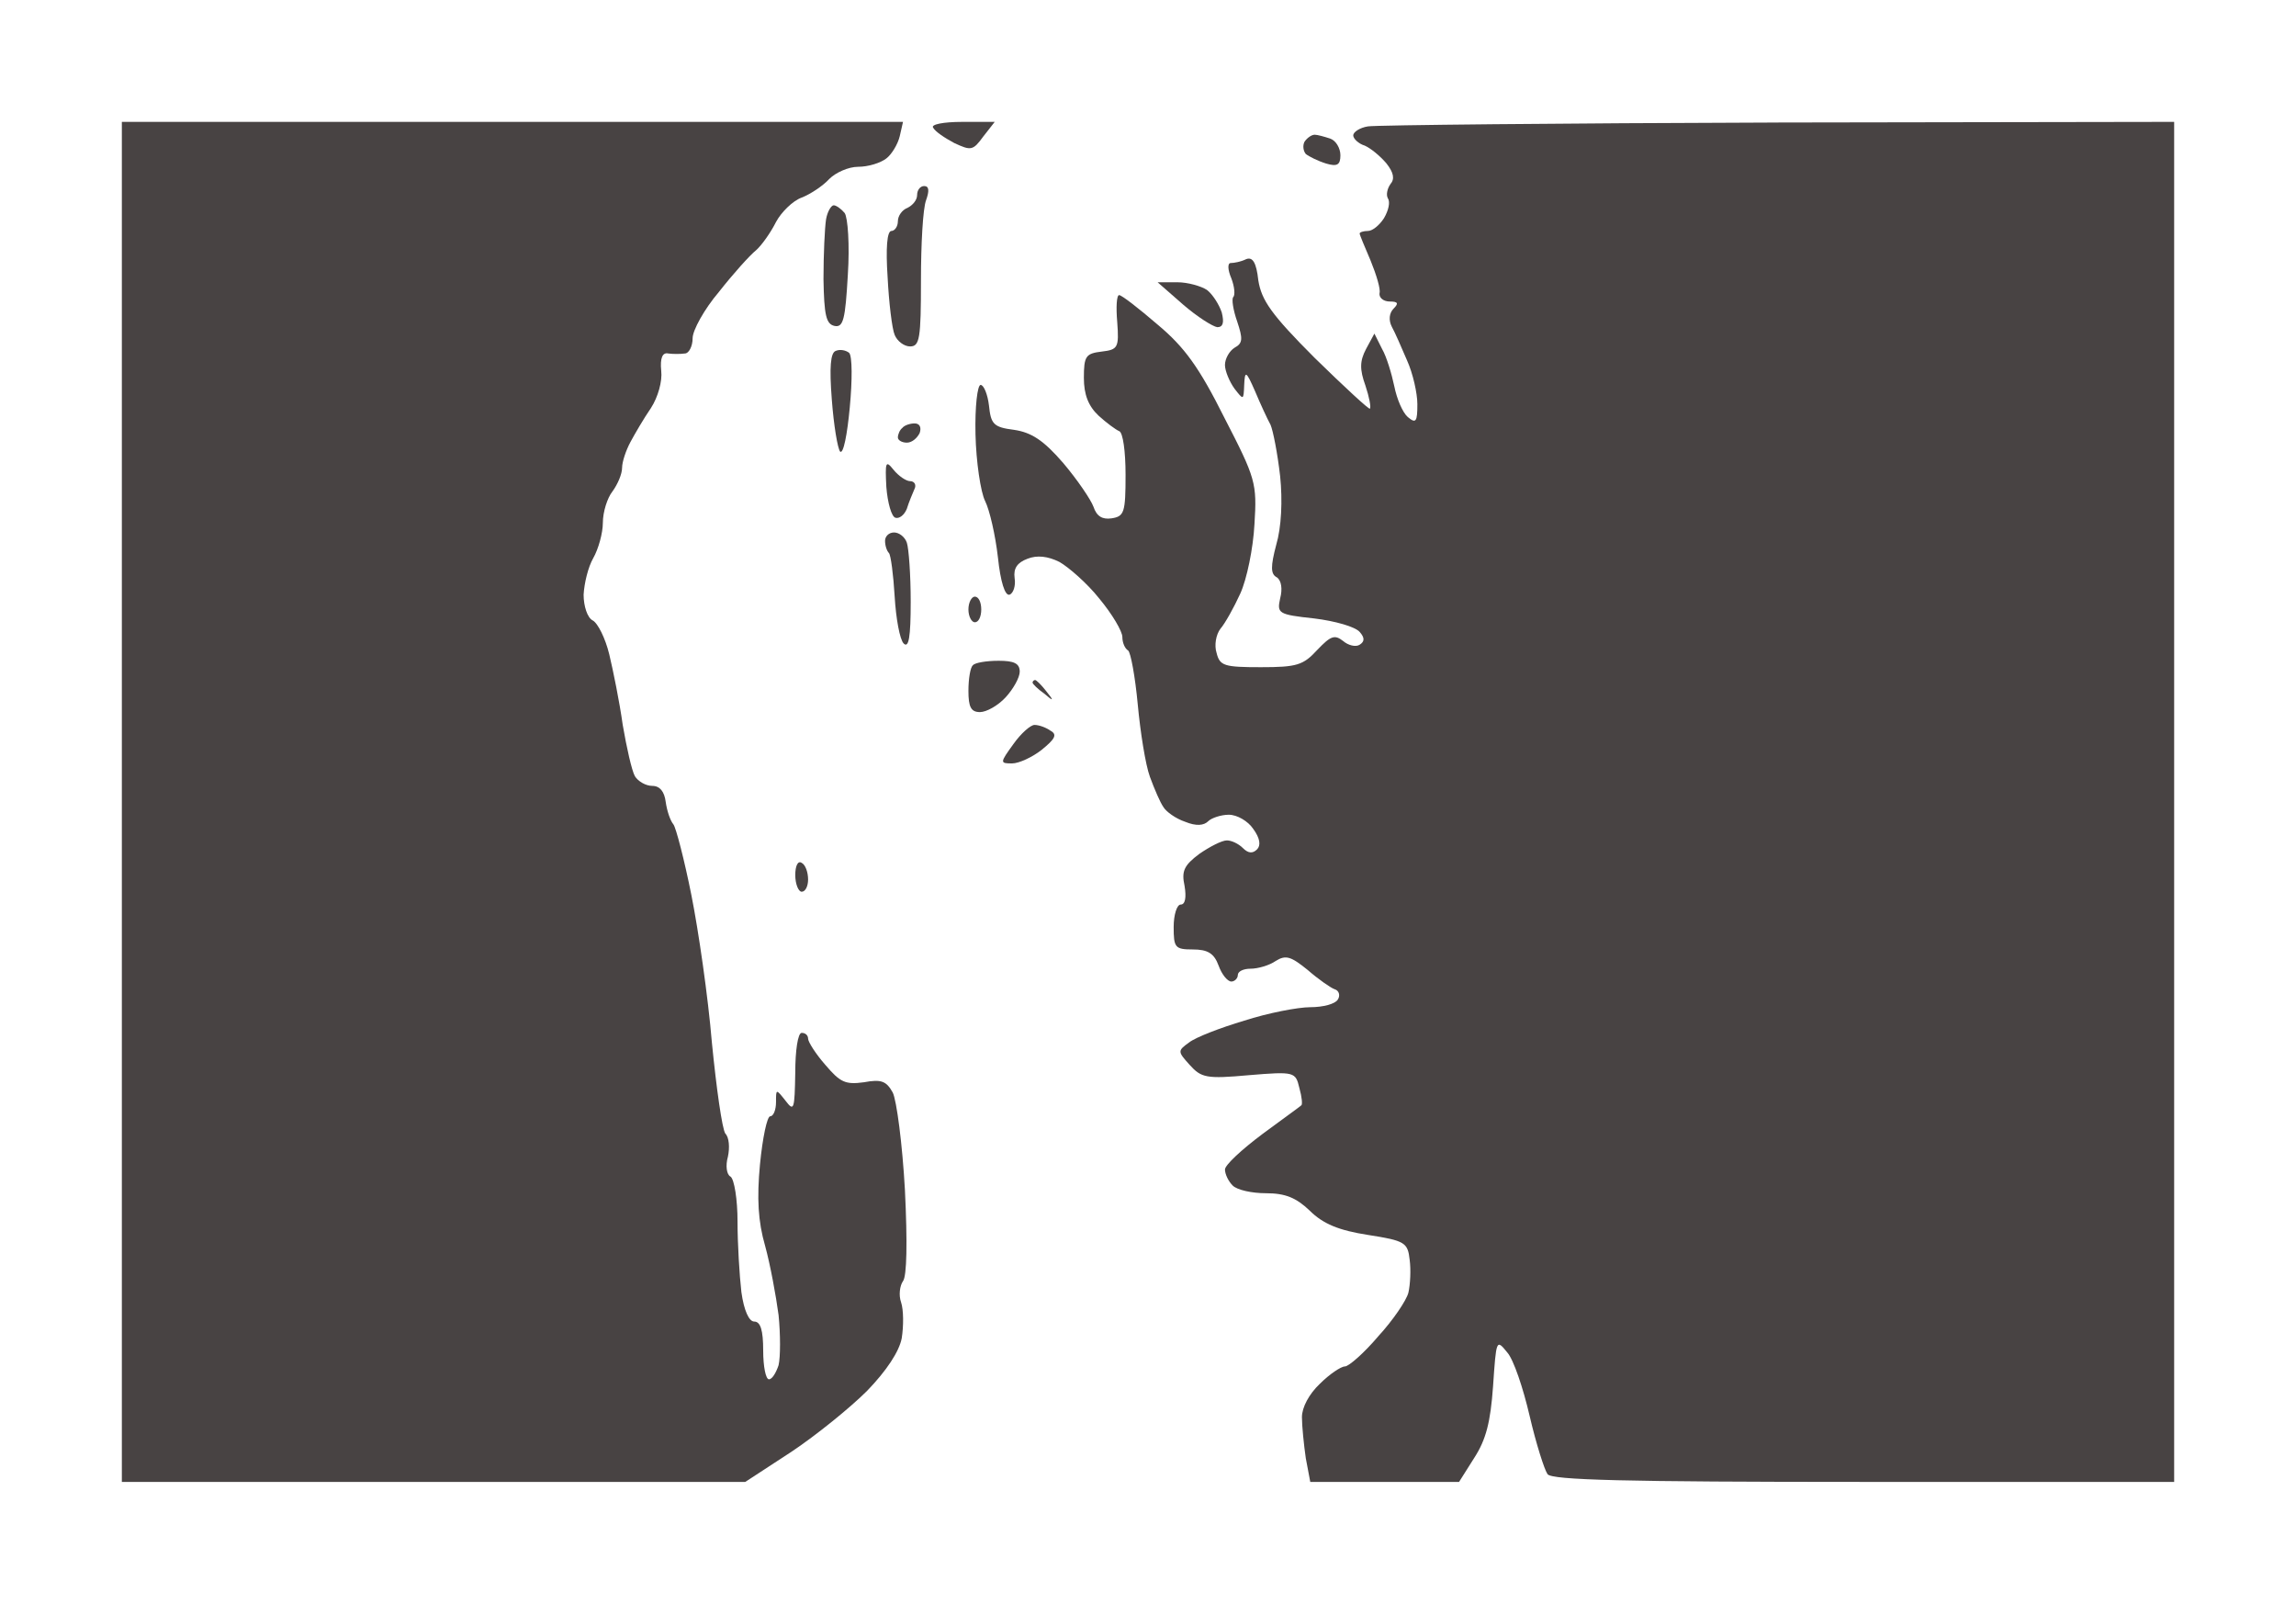
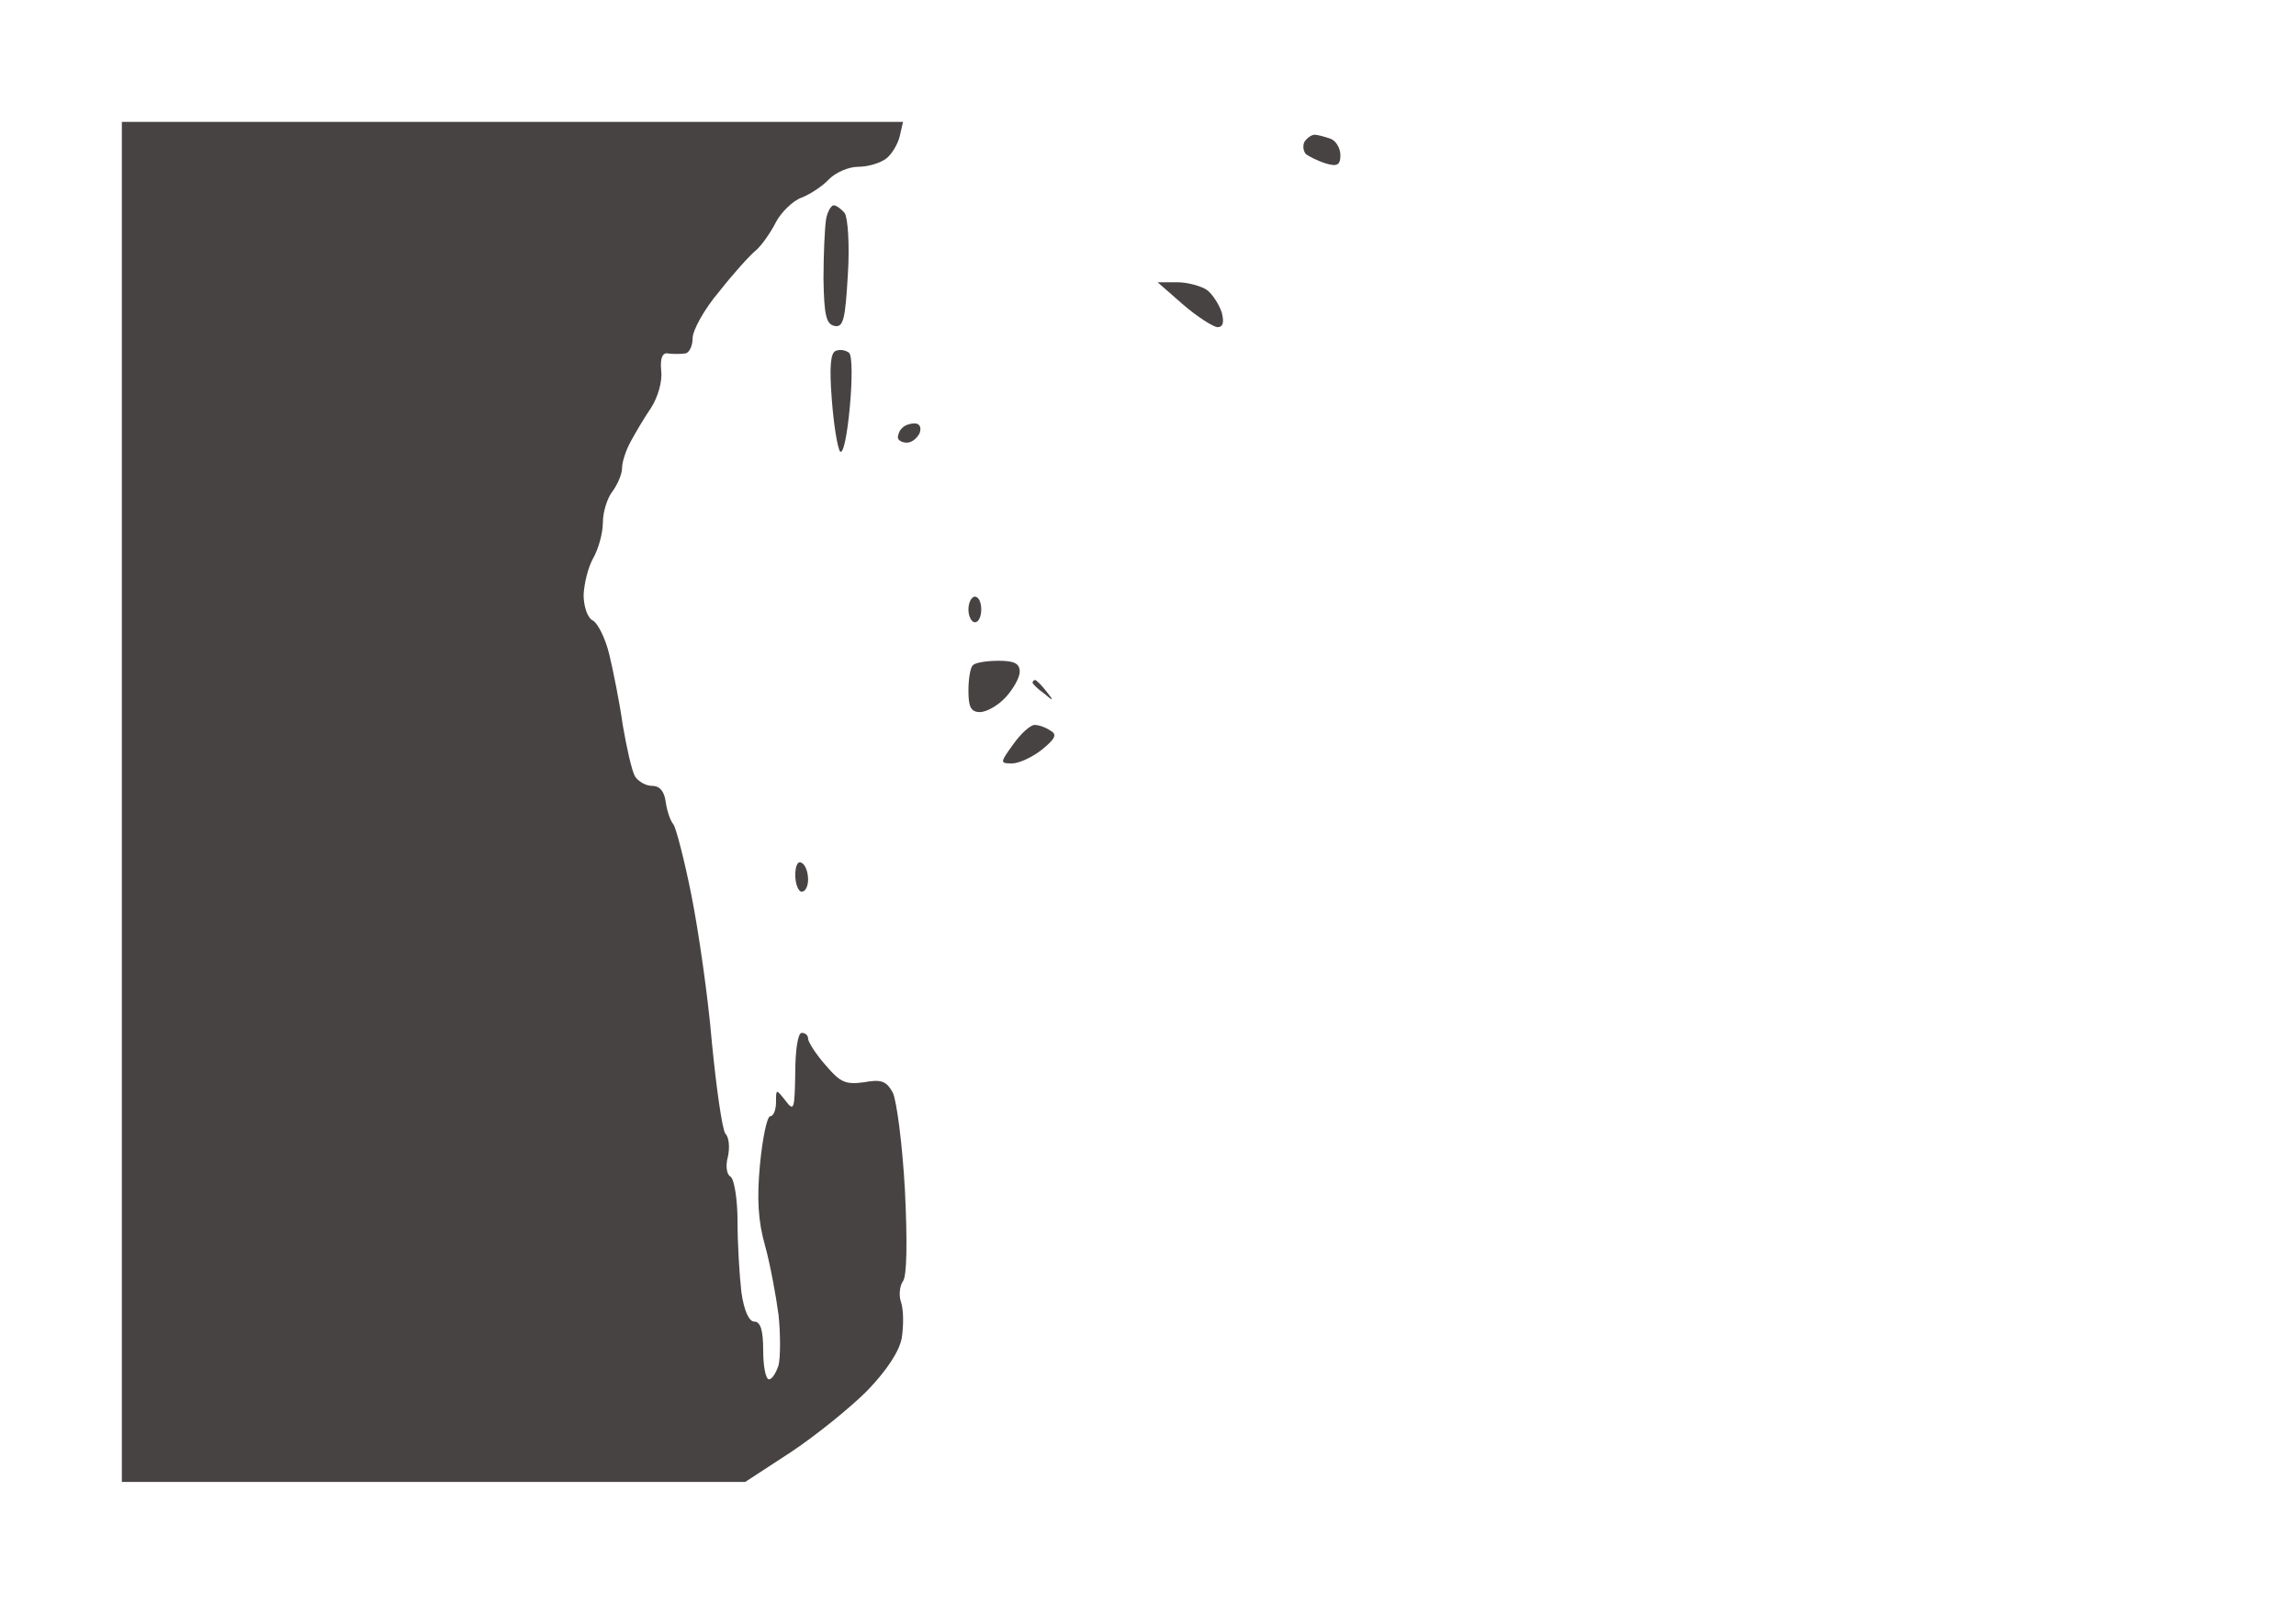
<svg xmlns="http://www.w3.org/2000/svg" version="1.0" width="100%" height="100%" viewBox="0 0 358 250" preserveAspectRatio="xMidYMid meet">
  <rect width="358" height="250" fill="#ffffff" stroke="none" />
  <g transform="translate(0,250) scale(0.1,-0.1)" fill="#484343" stroke="none">
    <path d="M799 2310 l-609 0 0 -1060 0 -1060 486 0 486 0 72 47 c39 26 92 69 118 95 30 31 50 61 54 82 3 19 3 44 -1 56 -4 11 -2 26 3 33 6 8 7 60 3 142 -4 72 -13 140 -19 152 -10 18 -18 21 -45 16 -29 -4 -37 0 -60 27 -15 17 -27 36 -27 41 0 5 -4 9 -10 9 -6 0 -10 -28 -10 -62 -1 -58 -2 -61 -15 -44 -15 19 -15 19 -15 -2 0 -12 -4 -22 -9 -22 -5 0 -12 -34 -16 -75 -5 -53 -3 -89 8 -127 8 -29 17 -78 21 -108 3 -30 3 -65 0 -78 -4 -12 -10 -22 -15 -22 -5 0 -9 20 -9 45 0 31 -4 45 -14 45 -8 0 -16 17 -20 46 -3 26 -6 75 -6 110 0 34 -5 66 -11 70 -6 3 -8 17 -4 31 3 14 2 30 -4 36 -5 7 -14 71 -21 142 -6 72 -21 175 -32 230 -11 55 -24 105 -28 110 -5 6 -10 21 -12 35 -2 16 -9 25 -21 25 -10 0 -22 7 -27 15 -5 9 -13 45 -19 80 -5 36 -15 85 -21 110 -6 25 -18 49 -26 53 -8 4 -14 22 -14 40 1 18 7 43 15 57 8 14 15 39 15 55 0 17 7 39 15 49 8 11 15 27 15 37 0 9 6 27 13 40 7 13 21 37 32 53 11 17 18 42 16 58 -2 20 2 29 11 27 7 -1 19 -1 26 0 6 0 12 11 12 24 0 12 18 45 41 72 22 28 48 57 58 65 9 8 23 28 31 44 8 15 26 33 40 38 13 5 33 18 43 29 10 10 30 19 45 19 16 0 35 6 44 13 8 6 18 22 21 35 l5 22 -609 0z" />
-     <path d="M1500 2310 c-29 0 -49 -4 -45 -9 3 -6 18 -16 33 -24 26 -12 29 -12 45 10 l18 23 -51 0z" />
-     <path d="M2773 2309 c-340 -1 -628 -4 -640 -6 -13 -2 -23 -9 -23 -14 0 -5 8 -13 18 -16 9 -4 24 -16 34 -28 11 -14 13 -24 6 -32 -5 -7 -7 -17 -4 -22 4 -6 1 -19 -6 -31 -7 -11 -18 -20 -25 -20 -7 0 -13 -2 -13 -4 0 -2 8 -21 17 -42 9 -22 16 -45 14 -51 -1 -7 6 -13 16 -13 13 0 14 -3 6 -11 -7 -7 -8 -18 -3 -28 5 -9 15 -32 24 -53 9 -20 16 -51 16 -68 0 -27 -2 -31 -15 -20 -8 7 -17 28 -21 48 -4 19 -12 46 -19 58 l-12 24 -13 -24 c-10 -19 -10 -32 -1 -57 6 -18 9 -34 7 -36 -1 -2 -40 34 -86 79 -68 68 -83 90 -88 121 -3 28 -9 37 -19 33 -8 -4 -19 -6 -24 -6 -5 0 -5 -10 1 -24 5 -13 6 -26 3 -29 -3 -3 0 -21 6 -38 9 -27 9 -34 -4 -41 -8 -5 -15 -17 -15 -27 0 -9 7 -26 15 -37 14 -18 14 -18 15 6 1 23 3 22 17 -10 8 -19 19 -43 24 -52 4 -9 11 -45 15 -80 4 -38 2 -80 -6 -107 -9 -34 -9 -46 1 -51 7 -5 9 -18 5 -33 -5 -23 -3 -25 53 -31 33 -4 64 -13 71 -21 8 -9 8 -15 0 -20 -6 -4 -18 -1 -26 6 -13 10 -19 8 -40 -14 -22 -24 -32 -27 -88 -27 -57 0 -64 2 -69 22 -4 12 -1 29 6 38 7 8 21 33 31 55 10 22 20 70 22 108 4 64 2 71 -47 166 -39 78 -62 110 -104 145 -29 25 -56 46 -60 46 -4 0 -5 -19 -3 -42 3 -40 1 -43 -24 -46 -25 -3 -28 -7 -28 -41 0 -26 7 -44 23 -59 12 -11 27 -22 32 -24 6 -2 10 -32 10 -68 0 -59 -2 -65 -22 -68 -14 -2 -23 3 -28 18 -4 11 -25 42 -47 68 -31 36 -50 48 -77 52 -32 4 -36 9 -39 38 -2 17 -8 32 -13 32 -5 0 -9 -34 -8 -77 1 -43 8 -90 15 -104 7 -14 16 -53 20 -88 4 -38 11 -60 18 -58 6 2 10 14 8 26 -2 15 4 24 20 30 15 6 32 4 50 -5 14 -8 43 -33 62 -57 20 -24 36 -51 36 -60 0 -9 4 -18 9 -21 4 -3 11 -41 15 -84 4 -43 12 -94 19 -113 7 -19 16 -40 21 -47 4 -7 19 -18 34 -23 17 -7 29 -6 36 1 5 5 20 10 32 10 13 0 30 -10 38 -22 11 -15 12 -26 6 -32 -7 -7 -14 -6 -22 2 -7 7 -18 12 -25 12 -8 0 -27 -10 -43 -21 -24 -18 -28 -27 -23 -50 3 -18 1 -29 -6 -29 -6 0 -11 -16 -11 -35 0 -32 2 -35 30 -35 23 0 33 -6 40 -25 5 -14 14 -25 20 -25 5 0 10 5 10 10 0 6 9 10 20 10 11 0 29 5 39 12 16 10 24 7 50 -14 16 -14 36 -28 42 -30 7 -2 9 -10 5 -16 -4 -7 -23 -12 -43 -12 -19 0 -66 -9 -103 -21 -37 -11 -76 -26 -86 -34 -18 -13 -18 -14 1 -35 18 -20 26 -22 92 -16 72 6 73 5 79 -20 4 -14 5 -26 3 -27 -2 -2 -30 -22 -61 -45 -32 -24 -58 -48 -58 -55 0 -7 5 -18 12 -25 7 -7 30 -12 52 -12 30 0 47 -7 68 -27 21 -21 46 -31 91 -38 58 -9 62 -12 65 -39 2 -15 1 -38 -2 -51 -3 -12 -24 -43 -47 -68 -22 -26 -46 -47 -52 -47 -6 0 -24 -12 -39 -27 -17 -16 -28 -37 -28 -52 0 -14 3 -43 6 -64 l7 -37 116 0 116 0 24 38 c18 28 25 55 29 111 5 73 5 74 22 53 10 -11 25 -56 35 -99 10 -43 23 -84 28 -91 7 -9 118 -12 493 -12 l484 0 0 1060 0 1060 -617 -1z" />
    <path d="M2050 2290 c-5 0 -12 -5 -16 -11 -3 -6 -2 -14 2 -19 5 -4 19 -11 32 -15 17 -5 22 -2 22 13 0 11 -7 23 -16 26 -9 3 -20 6 -24 6z" />
-     <path d="M1441 2210 c-6 0 -11 -6 -11 -14 0 -8 -7 -16 -15 -20 -8 -3 -15 -12 -15 -21 0 -8 -5 -15 -10 -15 -7 0 -9 -27 -6 -72 2 -40 7 -81 11 -90 4 -10 15 -18 24 -18 15 0 17 12 17 103 0 56 3 112 8 125 5 14 5 22 -3 22z" />
    <path d="M1300 2180 c-4 0 -10 -10 -12 -22 -2 -13 -4 -54 -4 -93 1 -56 4 -70 17 -73 14 -3 17 10 21 80 3 46 0 89 -5 96 -5 6 -13 12 -17 12z" />
    <path d="M1836 2060 l-31 0 40 -35 c22 -19 46 -34 53 -35 9 0 11 7 7 23 -4 12 -14 28 -23 35 -9 6 -30 12 -46 12z" />
    <path d="M1324 1950 c-5 4 -14 6 -21 3 -8 -3 -10 -25 -6 -76 3 -40 9 -76 13 -81 5 -4 11 26 15 69 4 42 4 80 -1 85z" />
    <path d="M1426 1840 c-7 0 -16 -3 -19 -7 -4 -3 -7 -10 -7 -15 0 -4 6 -8 14 -8 8 0 16 7 20 15 3 9 0 15 -8 15z" />
-     <path d="M1393 1768 c-12 15 -13 12 -11 -27 2 -25 8 -46 14 -48 6 -2 14 4 18 14 3 10 9 24 12 31 3 6 0 12 -7 12 -6 0 -18 8 -26 18z" />
-     <path d="M1394 1670 c-8 0 -14 -6 -14 -13 0 -8 3 -16 6 -19 3 -3 7 -34 9 -68 2 -34 8 -67 14 -73 8 -8 11 10 11 65 0 42 -3 83 -6 92 -3 9 -12 16 -20 16z" />
    <path d="M1520 1570 c-5 0 -10 -9 -10 -20 0 -11 5 -20 10 -20 6 0 10 9 10 20 0 11 -4 20 -10 20z" />
    <path d="M1557 1470 c-19 0 -37 -3 -40 -7 -4 -3 -7 -21 -7 -40 0 -25 4 -33 18 -33 10 0 28 10 40 23 12 13 22 31 22 40 0 13 -9 17 -33 17z" />
    <path d="M1614 1440 c-2 0 -4 -2 -4 -4 0 -2 8 -10 18 -17 15 -13 16 -12 3 4 -7 9 -15 17 -17 17z" />
    <path d="M1613 1370 c-6 0 -21 -13 -33 -30 -21 -29 -21 -30 -2 -30 11 0 32 10 46 21 21 17 25 24 14 30 -7 5 -18 9 -25 9z" />
-     <path d="M1250 1155 c-6 4 -10 -5 -10 -19 0 -14 5 -26 10 -26 6 0 10 9 10 19 0 11 -4 23 -10 26z" />
+     <path d="M1250 1155 c-6 4 -10 -5 -10 -19 0 -14 5 -26 10 -26 6 0 10 9 10 19 0 11 -4 23 -10 26" />
  </g>
</svg>